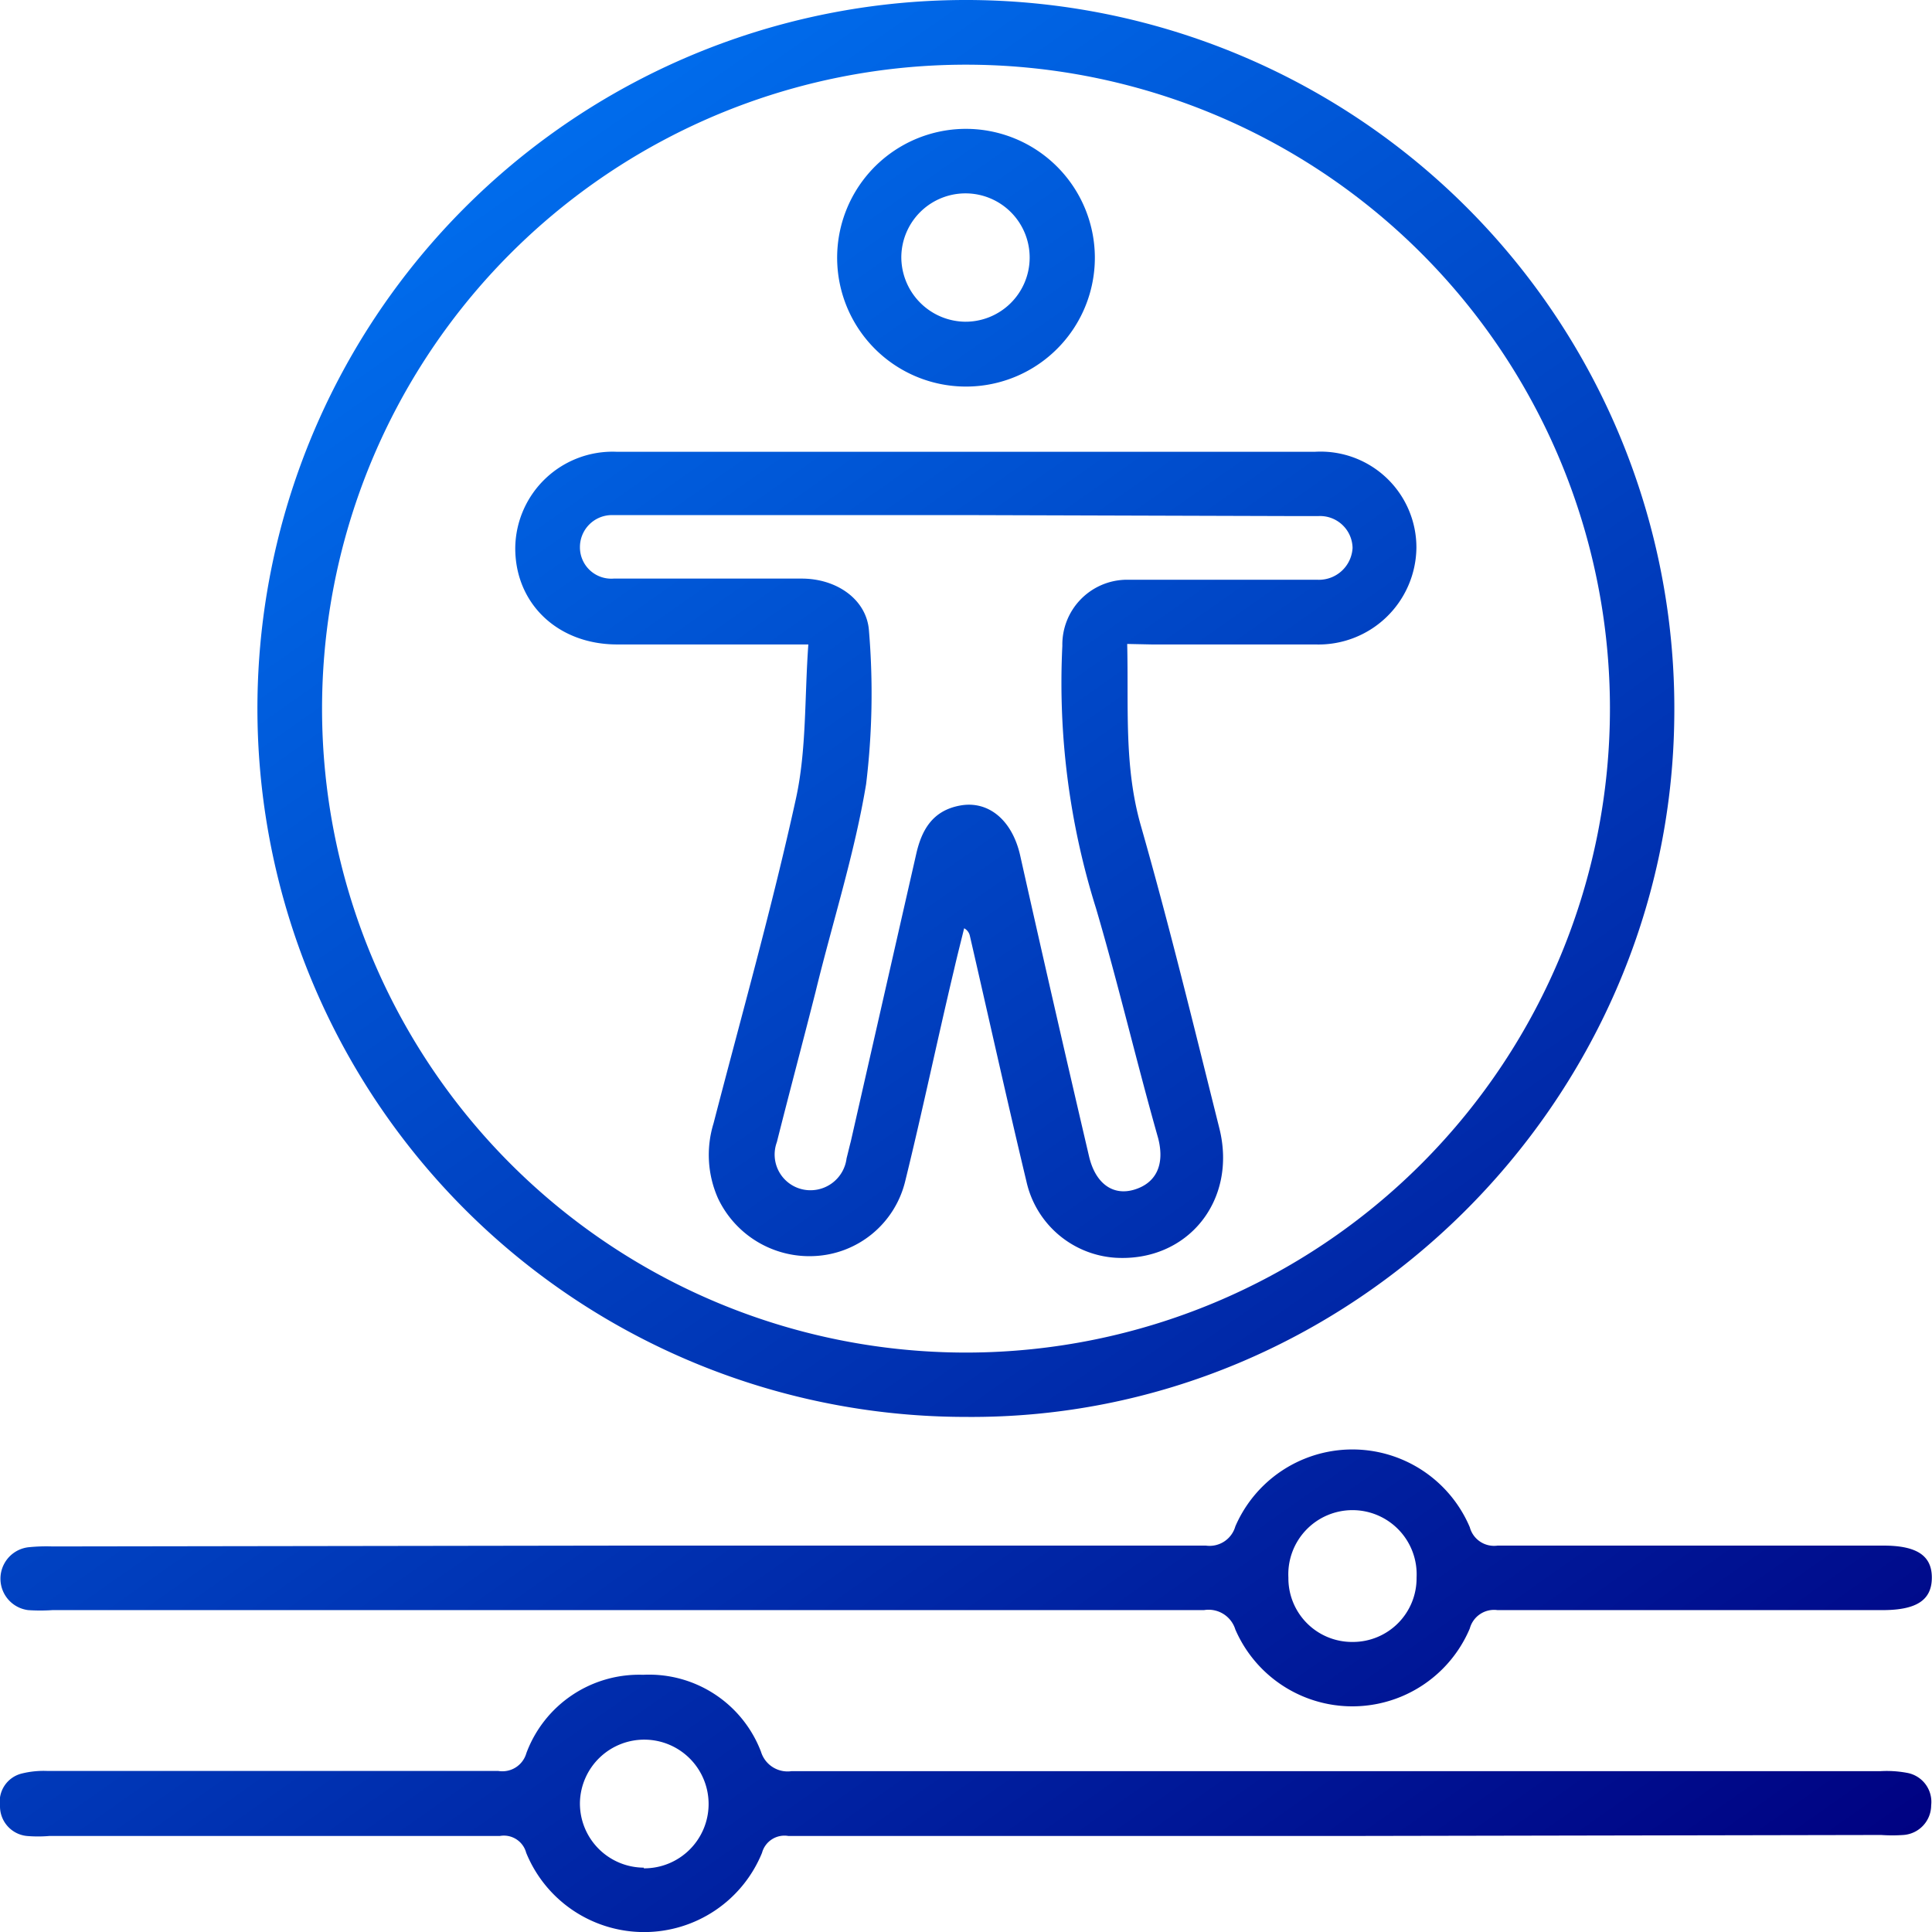
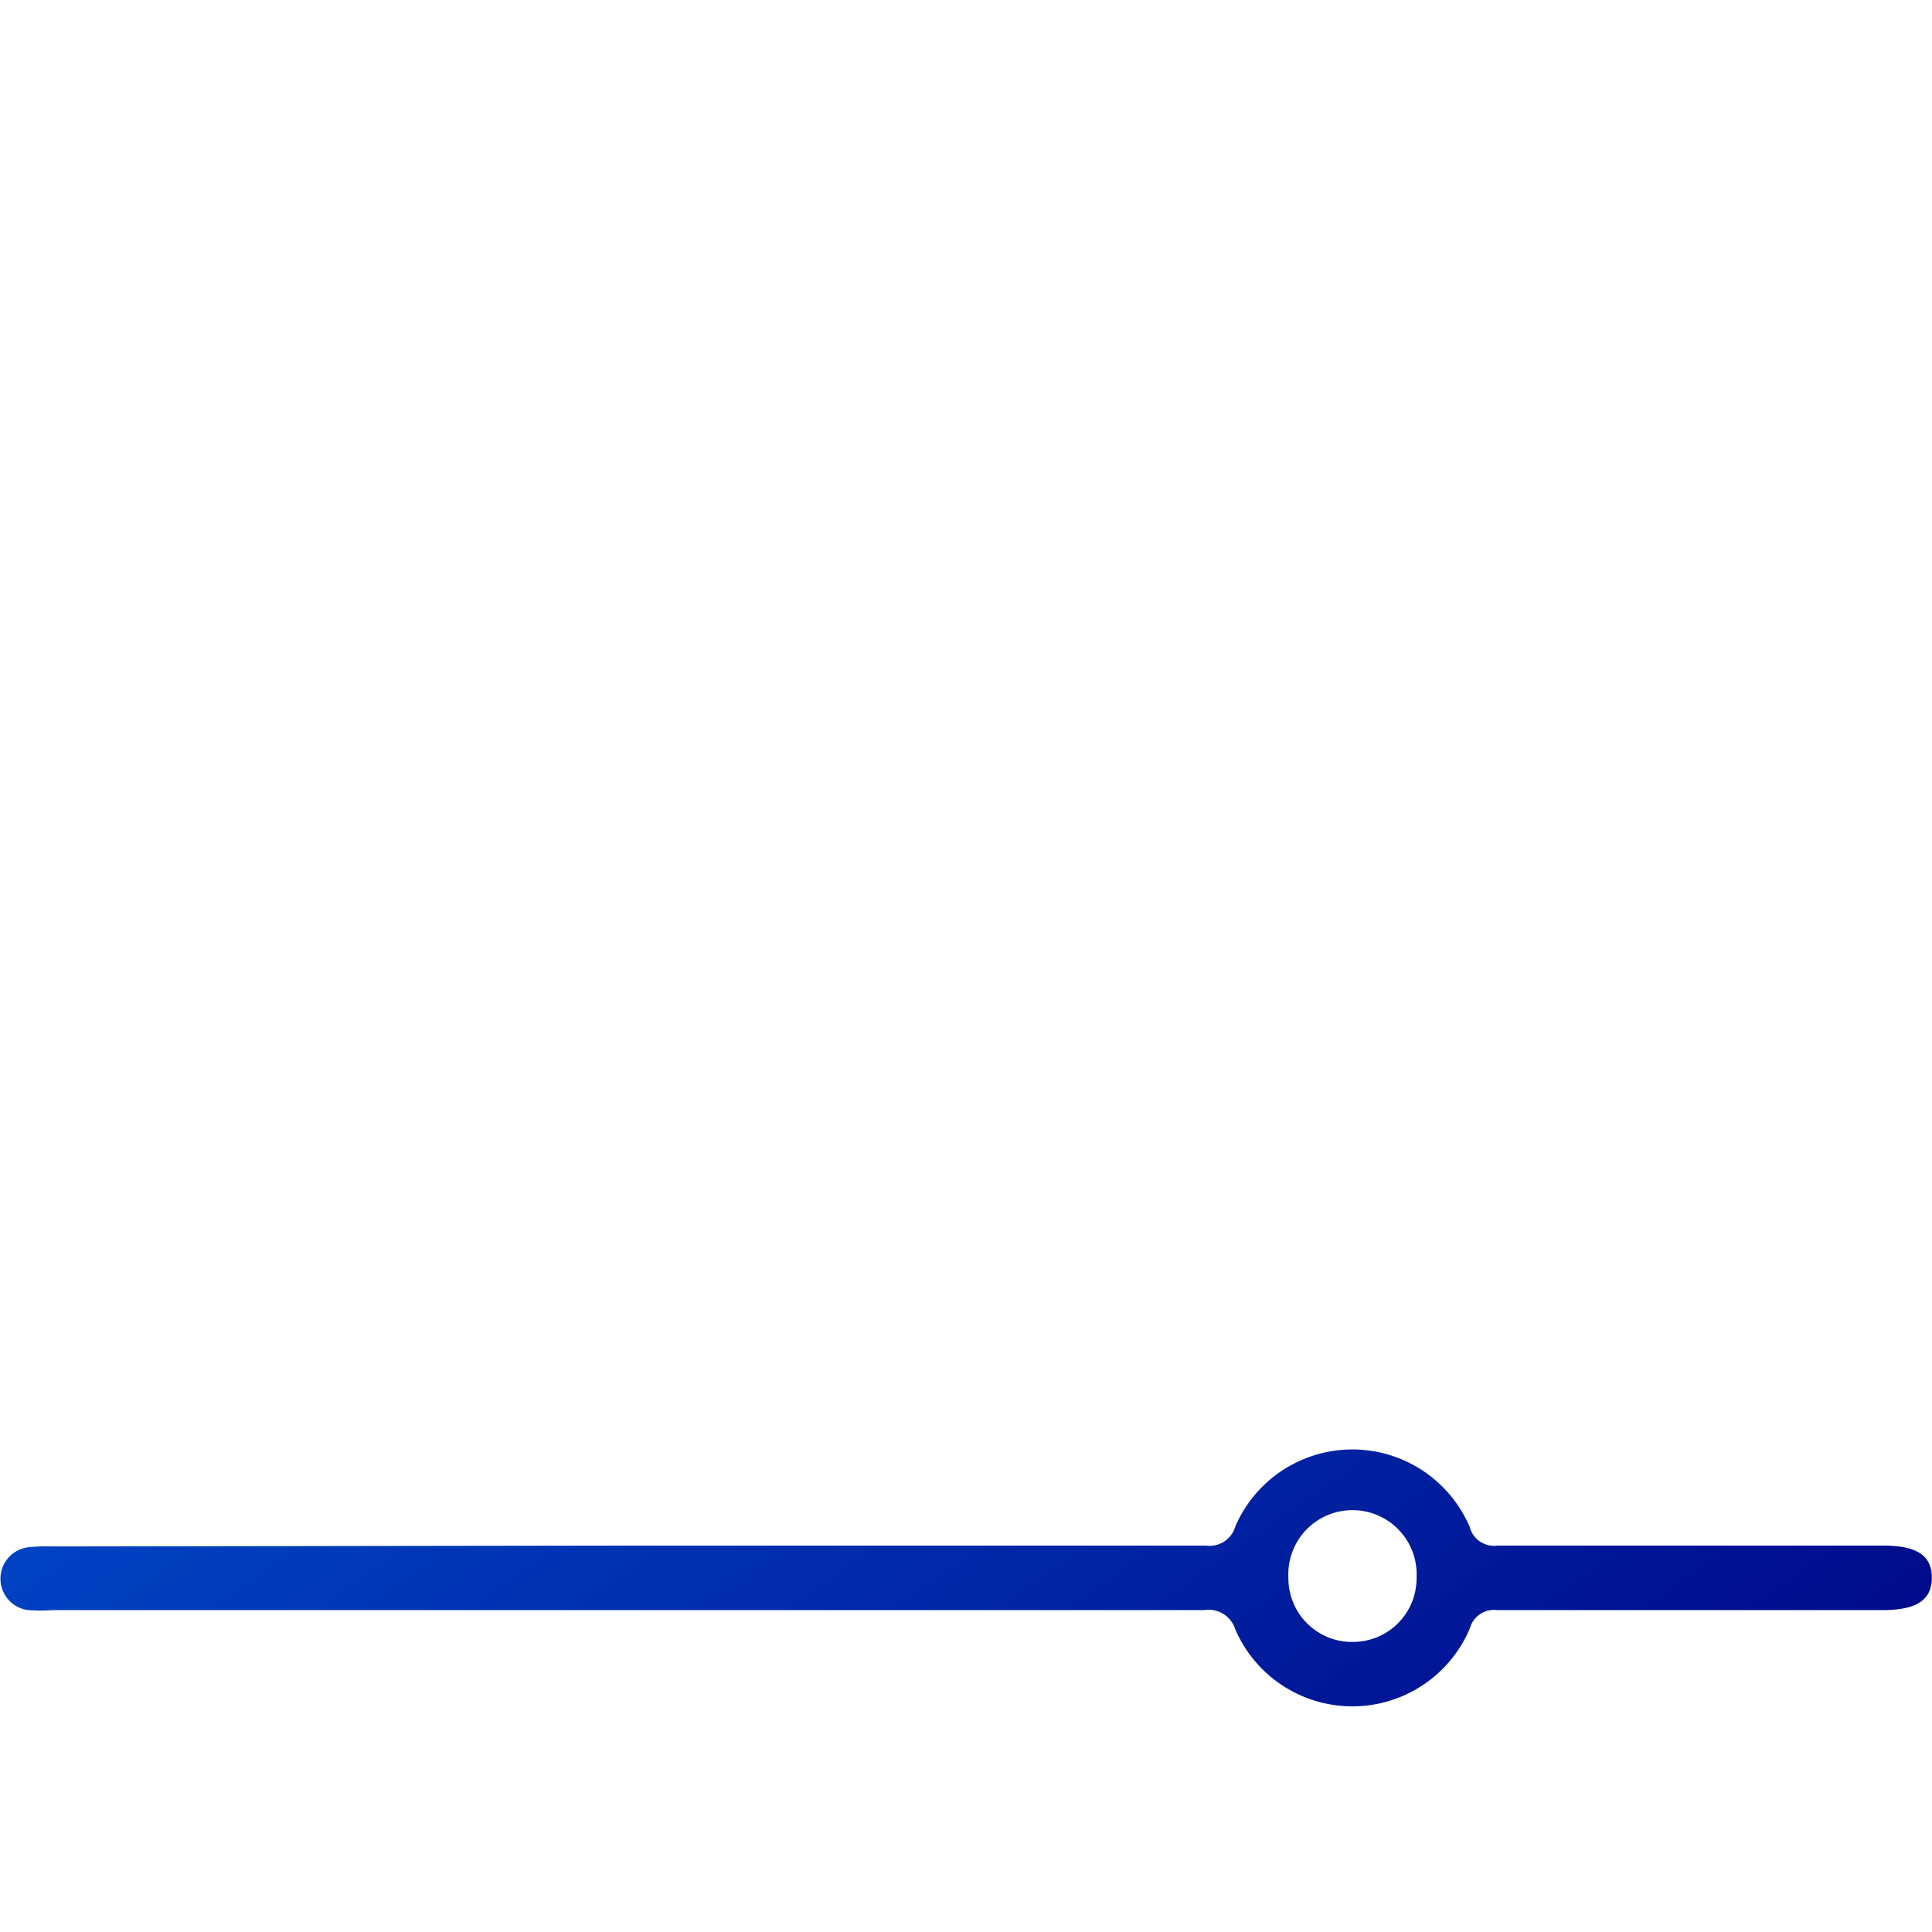
<svg xmlns="http://www.w3.org/2000/svg" xmlns:xlink="http://www.w3.org/1999/xlink" viewBox="0 0 114.7 114.71">
  <defs>
    <style>.cls-1{fill:url(#New_Gradient_Swatch_48);}.cls-2{fill:url(#New_Gradient_Swatch_48-2);}.cls-3{fill:url(#New_Gradient_Swatch_48-3);}.cls-4{fill:url(#New_Gradient_Swatch_48-4);}.cls-5{fill:url(#New_Gradient_Swatch_48-5);}</style>
    <linearGradient id="New_Gradient_Swatch_48" x1="19.71" y1="-11.47" x2="109.71" y2="116.53" gradientUnits="userSpaceOnUse">
      <stop offset="0" stop-color="#007fff" />
      <stop offset="0.99" stop-color="navy" />
    </linearGradient>
    <linearGradient id="New_Gradient_Swatch_48-2" x1="-10.87" y1="10.03" x2="79.13" y2="138.03" xlink:href="#New_Gradient_Swatch_48" />
    <linearGradient id="New_Gradient_Swatch_48-3" x1="-4.58" y1="5.61" x2="85.42" y2="133.61" xlink:href="#New_Gradient_Swatch_48" />
    <linearGradient id="New_Gradient_Swatch_48-4" x1="19.55" y1="-11.36" x2="109.55" y2="116.64" xlink:href="#New_Gradient_Swatch_48" />
    <linearGradient id="New_Gradient_Swatch_48-5" x1="32.31" y1="-20.33" x2="122.31" y2="107.67" xlink:href="#New_Gradient_Swatch_48" />
  </defs>
  <title>cali 5</title>
  <g id="Layer_2" data-name="Layer 2">
    <g id="OBJECTS">
-       <path class="cls-1" d="M57.32,84.12A42.06,42.06,0,1,1,99.4,42.57C99.18,65.53,80.15,84.32,57.32,84.12ZM95.58,42A38.23,38.23,0,1,0,57.48,80.3,38.24,38.24,0,0,0,95.58,42Z" />
-       <path class="cls-2" d="M79.56,109q-16.37,0-32.75,0a1.38,1.38,0,0,0-1.57,1,7.56,7.56,0,0,1-14,0,1.37,1.37,0,0,0-1.57-1q-13.38,0-26.75,0a7.89,7.89,0,0,1-1.32,0A1.77,1.77,0,0,1,0,107.21a1.72,1.72,0,0,1,1.3-1.92,5.38,5.38,0,0,1,1.54-.15q13.38,0,26.75,0a1.48,1.48,0,0,0,1.66-1.06,7.14,7.14,0,0,1,6.93-4.65,7.11,7.11,0,0,1,7,4.57A1.65,1.65,0,0,0,47,105.15q32.33,0,64.66,0a6.51,6.51,0,0,1,1.55.1,1.75,1.75,0,0,1,1.44,1.93,1.77,1.77,0,0,1-1.65,1.76,9.67,9.67,0,0,1-1.32,0Zm-41.34,1.92A3.82,3.82,0,1,0,34.43,107,3.81,3.81,0,0,0,38.22,110.88Z" />
      <path class="cls-3" d="M37.17,91.76q17.21,0,34.42,0a1.59,1.59,0,0,0,1.75-1.14,7.57,7.57,0,0,1,13.92.05,1.49,1.49,0,0,0,1.65,1.09c7.64,0,15.27,0,22.91,0,2,0,2.88.61,2.87,1.92s-.9,1.9-2.88,1.91c-7.64,0-15.27,0-22.91,0a1.49,1.49,0,0,0-1.64,1.09,7.57,7.57,0,0,1-13.92.06,1.66,1.66,0,0,0-1.86-1.15q-34.18,0-68.37,0a10.59,10.59,0,0,1-1.44,0,1.88,1.88,0,0,1,0-3.73,10.48,10.48,0,0,1,1.44-.05Zm43.14,5.72a3.78,3.78,0,0,0,3.79-3.82,3.81,3.81,0,1,0-7.61,0A3.78,3.78,0,0,0,80.31,97.48Z" />
-       <path class="cls-4" d="M66.92,38.23c.09,3.71-.2,7.23.8,10.75,1.7,5.95,3.17,12,4.67,18,1.08,4.3-1.89,7.95-6.18,7.69a5.8,5.8,0,0,1-5.27-4.52c-1.16-4.85-2.24-9.73-3.36-14.59a.67.67,0,0,0-.34-.45c-.2.82-.41,1.63-.6,2.46-1,4.2-1.88,8.42-2.91,12.6a5.82,5.82,0,0,1-5.38,4.4,6,6,0,0,1-5.72-3.42,6.35,6.35,0,0,1-.27-4.45c1.66-6.41,3.47-12.8,4.89-19.27.64-2.91.51-6,.74-9.17H46.36c-3.24,0-6.48,0-9.72,0-3.55,0-6.07-2.45-6.05-5.75a5.78,5.78,0,0,1,6-5.69q20.75,0,41.5,0a5.69,5.69,0,0,1,6,5.7,5.81,5.81,0,0,1-6,5.74c-3.24,0-6.48,0-9.72,0Zm-9.46-7.65H40.66c-1.44,0-2.88,0-4.32,0a1.9,1.9,0,0,0-1.91,1.92,1.86,1.86,0,0,0,2,1.85c1.2,0,2.4,0,3.6,0,2.52,0,5,0,7.56,0,2.12,0,3.88,1.27,4,3.11a44.67,44.67,0,0,1-.17,9.09c-.69,4.16-2,8.22-3,12.33-.76,3-1.55,5.95-2.3,8.93a2.12,2.12,0,0,0,1.52,2.8,2.16,2.16,0,0,0,2.62-1.84c.09-.35.17-.7.25-1q1.94-8.53,3.88-17.05c.33-1.48,1-2.61,2.63-2.9s3.05.82,3.54,2.94q2,8.93,4.09,17.87c.37,1.61,1.4,2.38,2.68,2s1.84-1.45,1.43-3.05C67.46,63,66.4,58.45,65.07,53.93a44.69,44.69,0,0,1-2-15.59,3.85,3.85,0,0,1,3.72-3.92c.48,0,1,0,1.44,0,3.32,0,6.64,0,10,0a2,2,0,0,0,2.07-1.89,1.93,1.93,0,0,0-2.05-1.89c-.36,0-.72,0-1.08,0Z" />
-       <path class="cls-5" d="M65,15.25a7.65,7.65,0,1,1-7.66-7.6A7.66,7.66,0,0,1,65,15.25ZM57.28,19.1a3.81,3.81,0,1,0-3.77-3.87A3.84,3.84,0,0,0,57.28,19.1Z" />
    </g>
  </g>
</svg>